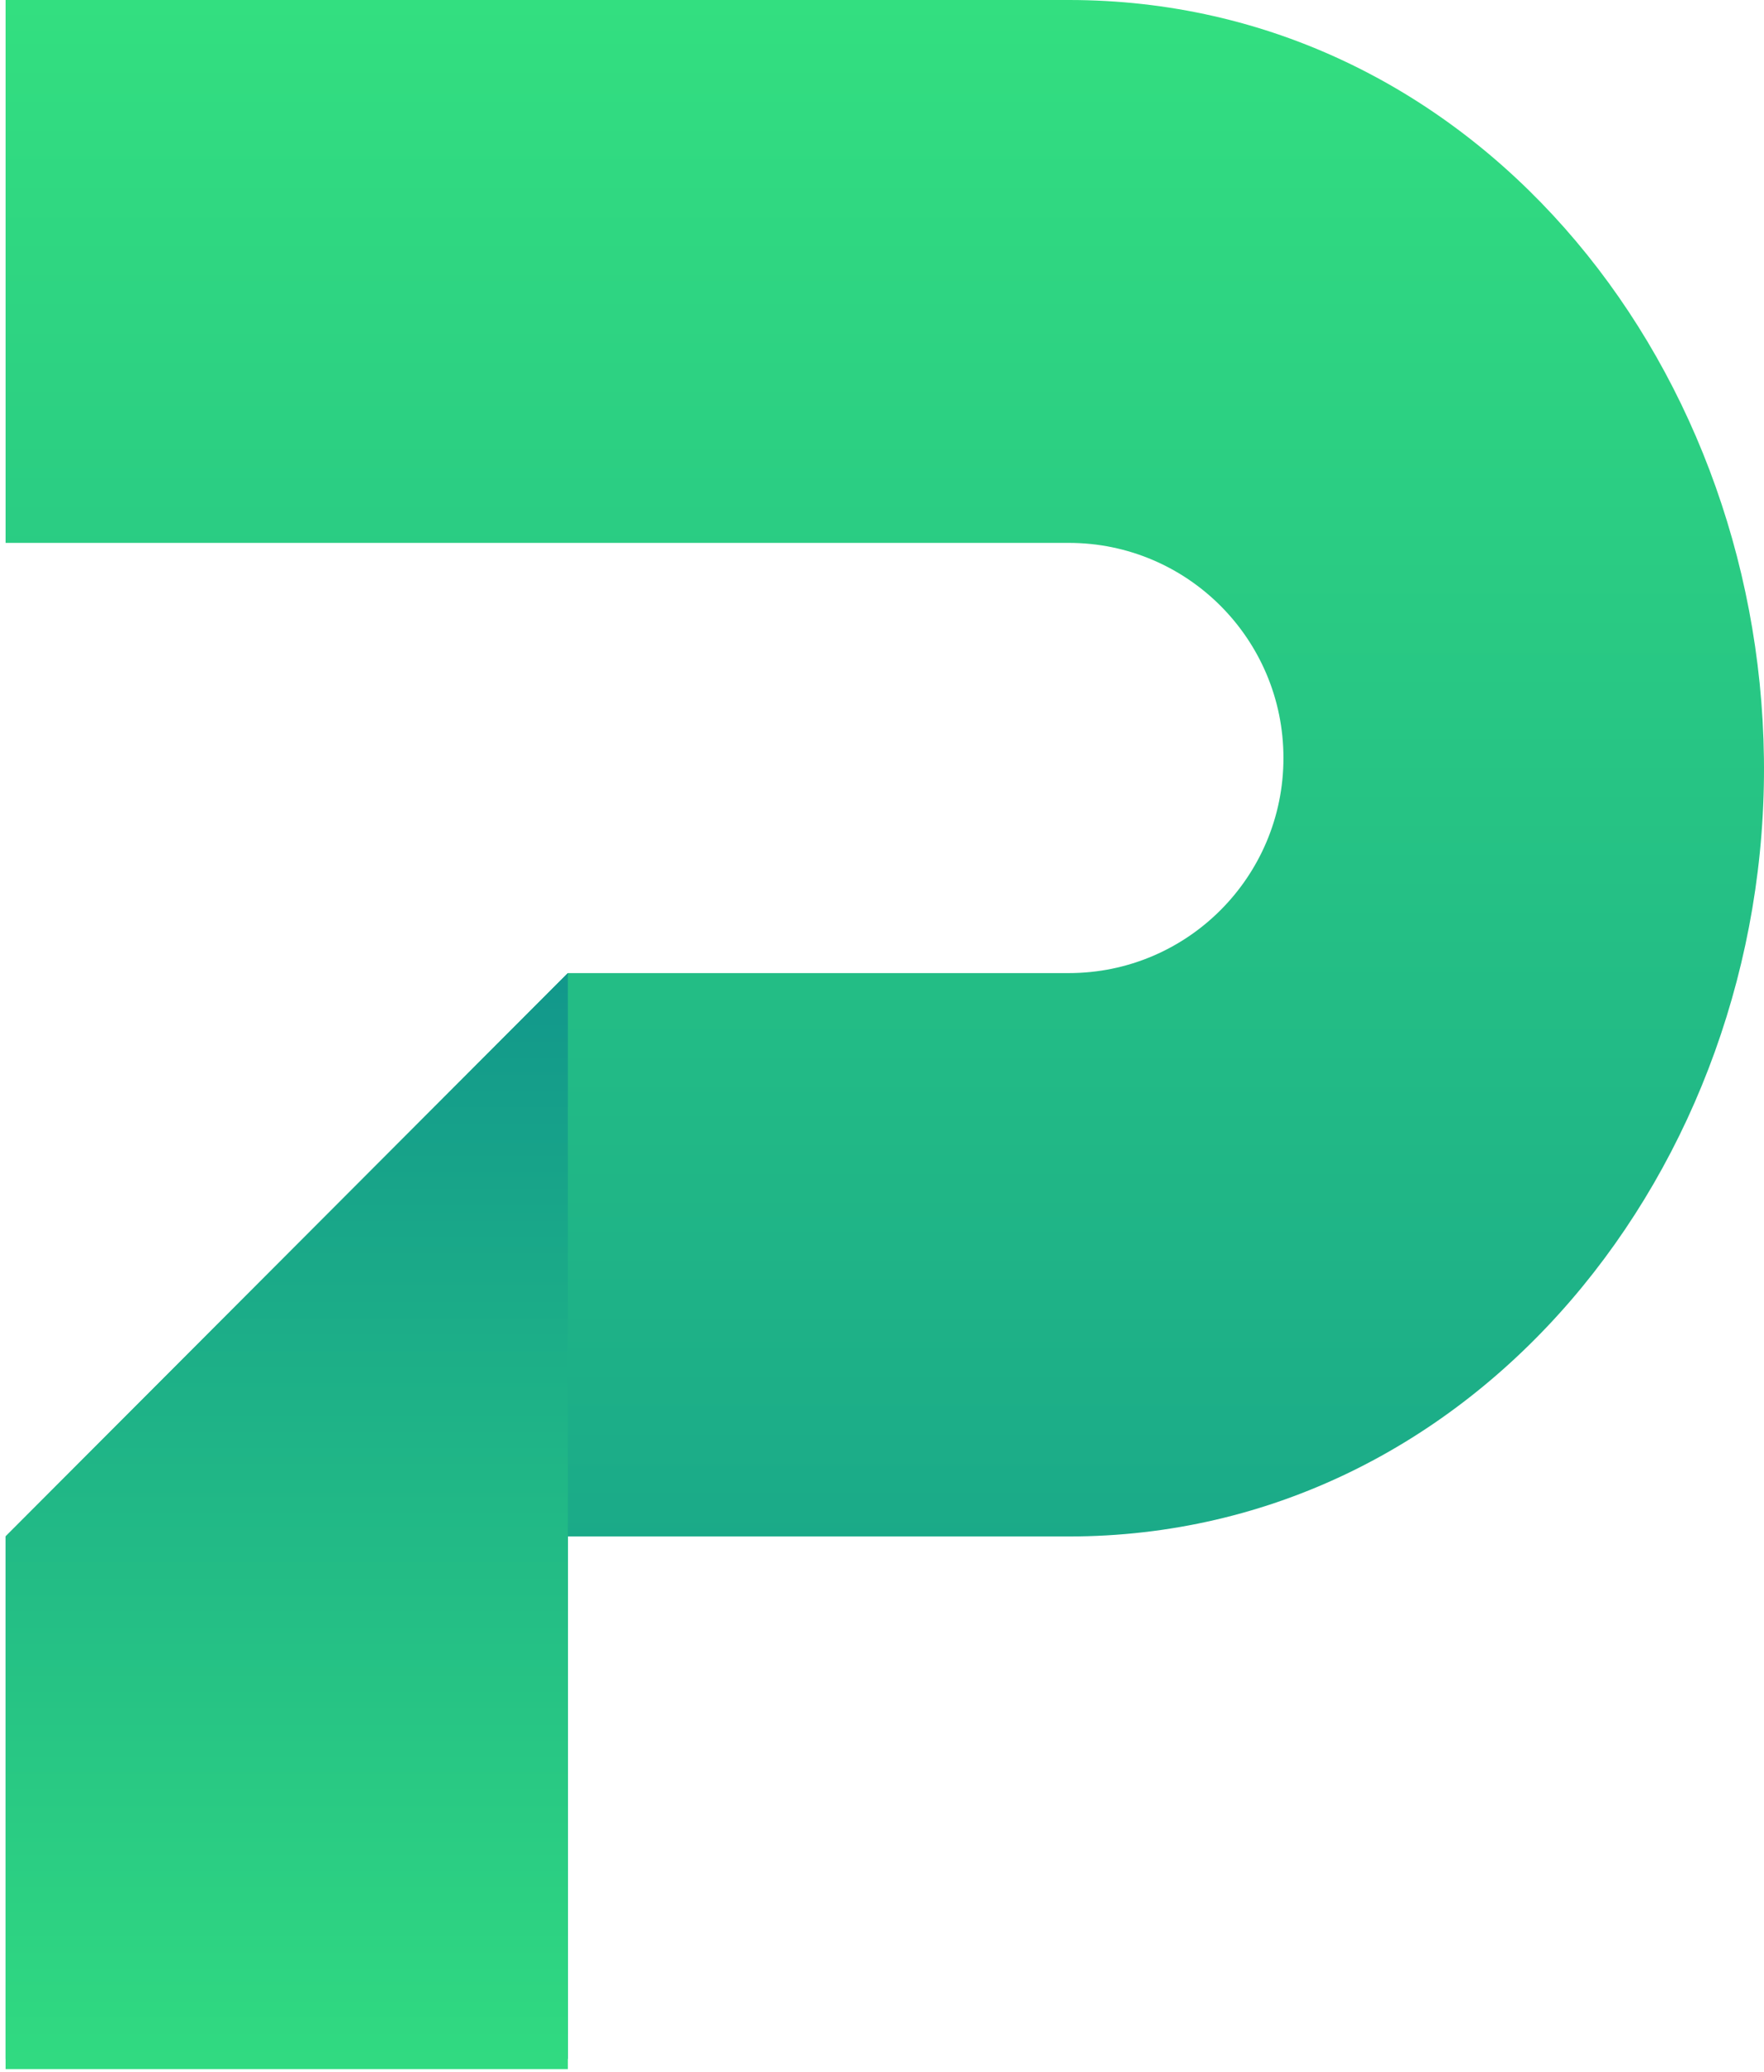
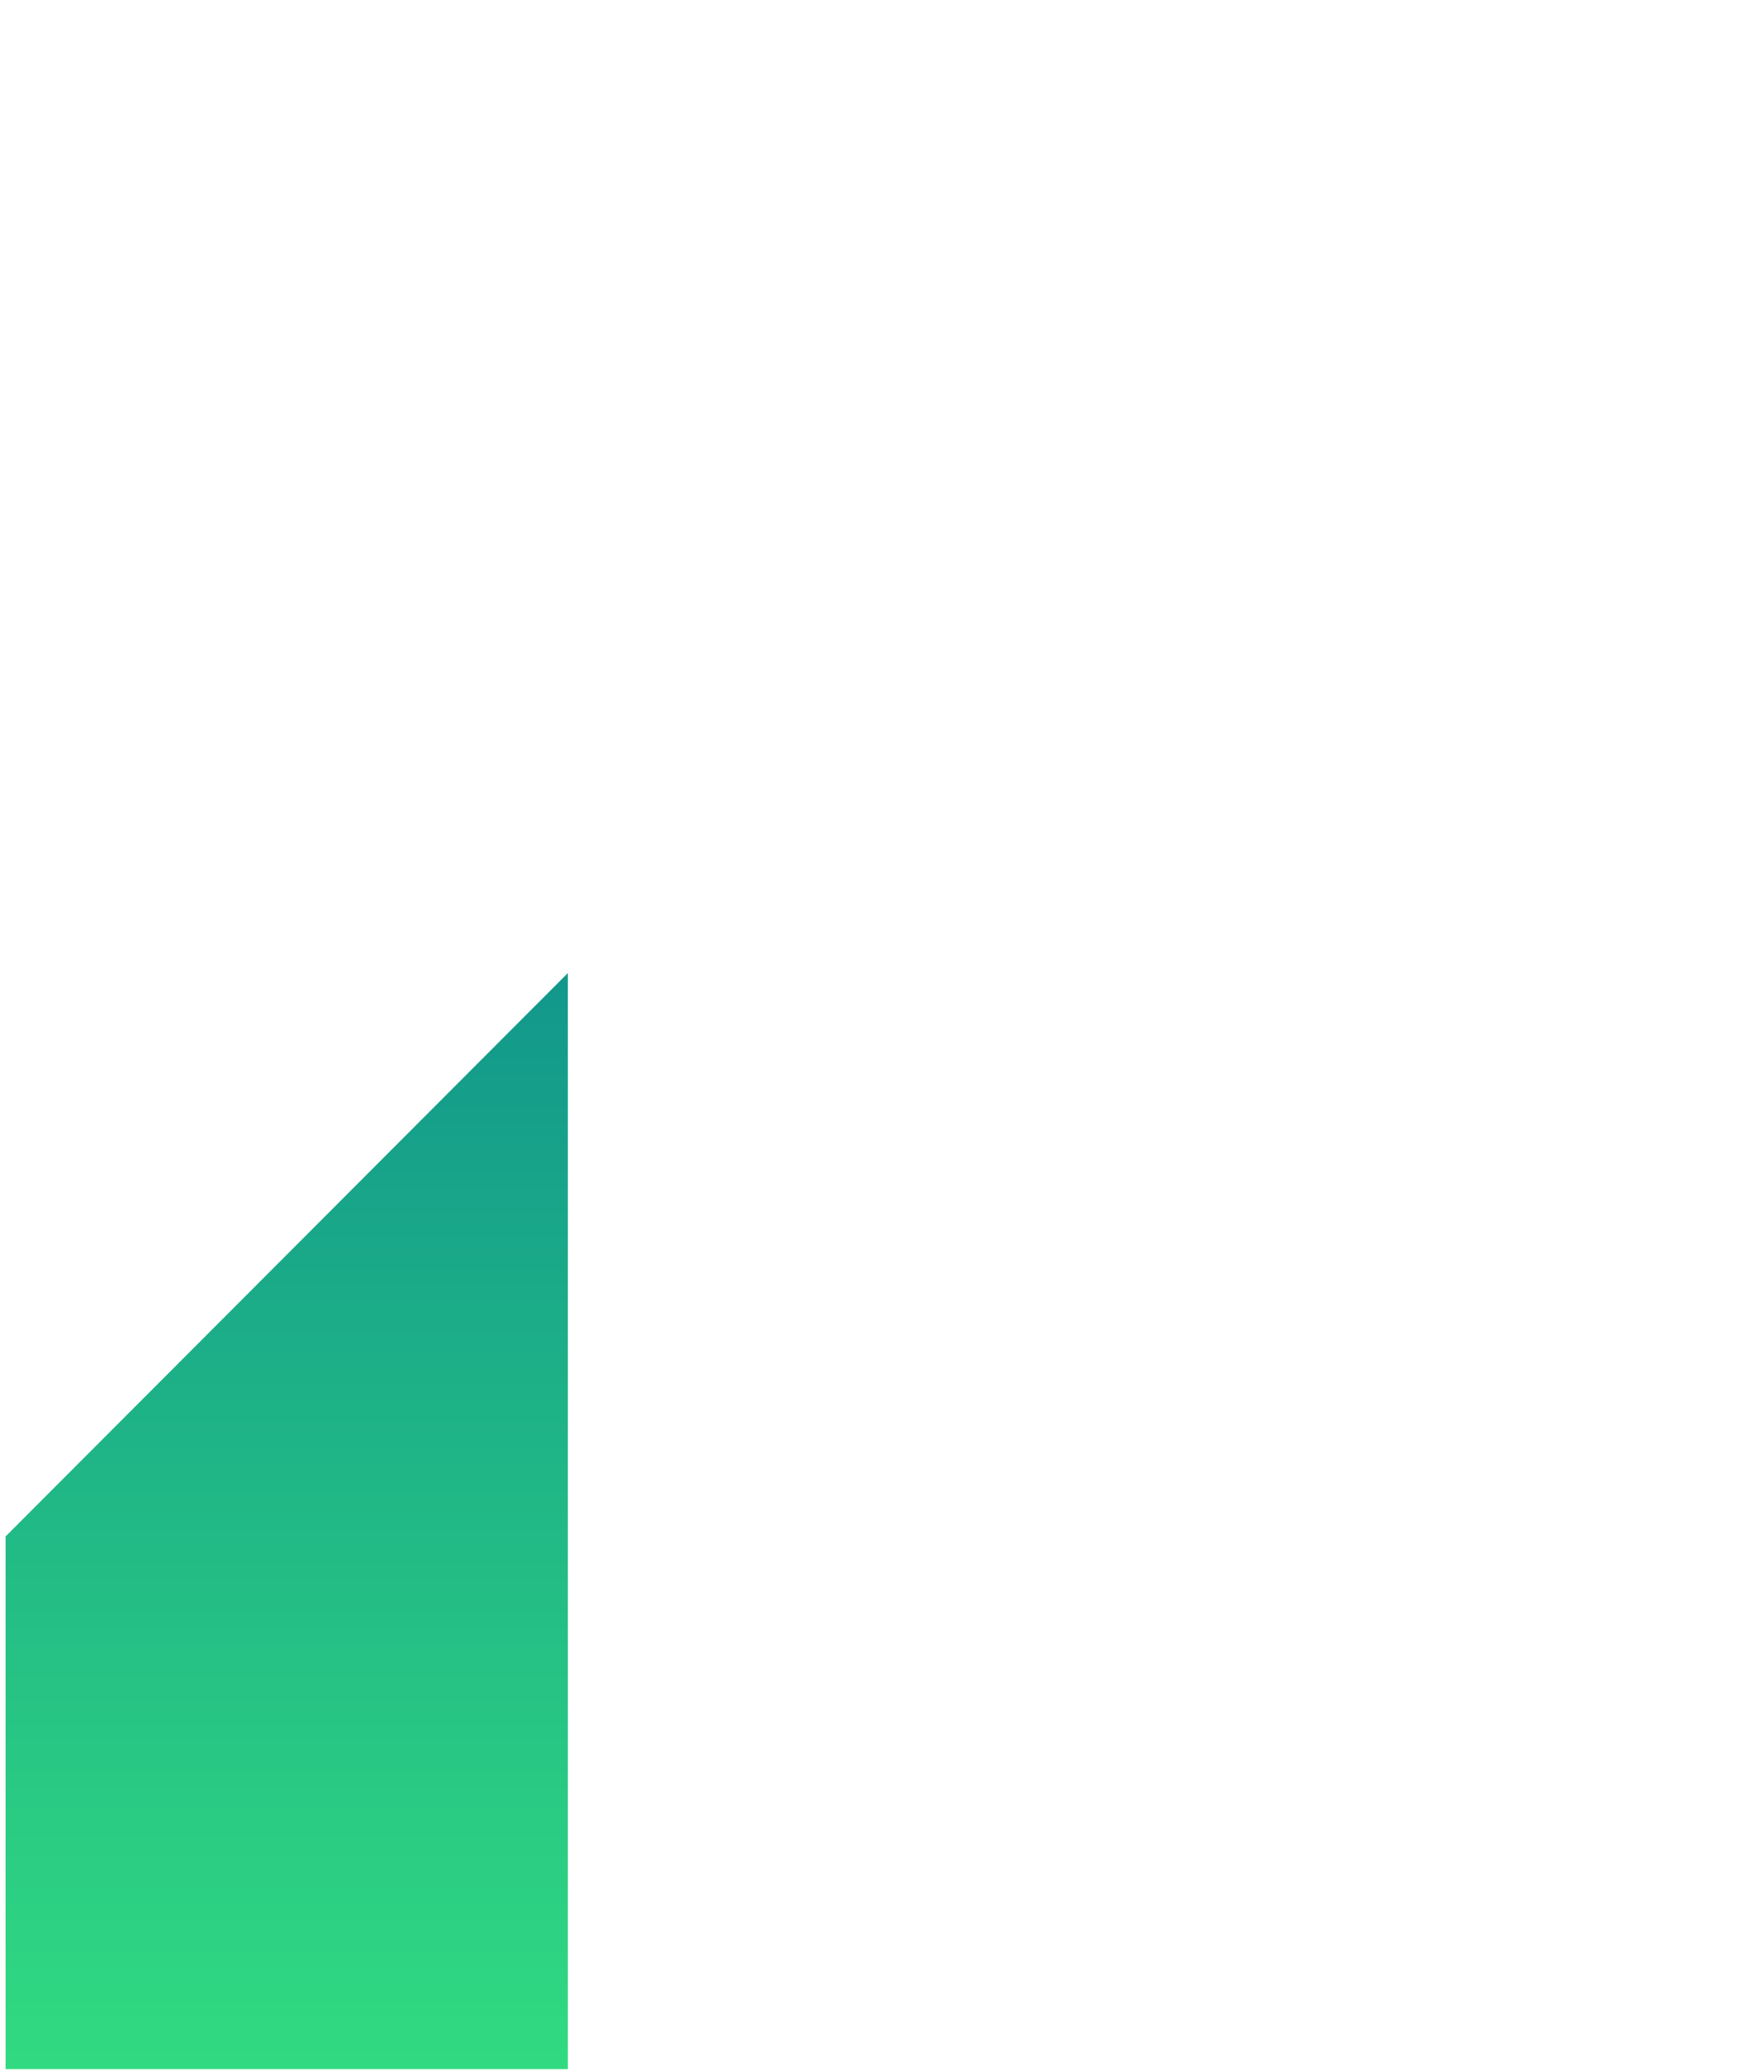
<svg xmlns="http://www.w3.org/2000/svg" width="195" height="229" viewBox="0 0 195 229" fill="none">
-   <path d="M0.617 60.002V0C0.617 0 74.073 0.002 118.146 0C162.499 -0.002 194.404 39.348 194.992 83.777C195.589 128.86 163.153 169.818 118.146 169.818H62.772V227.556H0.617V169.818L62.772 107.551H118.146C131.253 107.551 141.878 96.907 141.878 83.777C141.878 70.646 131.253 60.002 118.146 60.002H0.617Z" fill="url(#paint0_linear_142_206902)" />
  <path d="M0.617 228.686H62.772V107.55L0.617 169.816V228.686Z" fill="url(#paint1_linear_142_206902)" />
  <defs>
    <linearGradient id="paint0_linear_142_206902" x1="97.809" y1="0" x2="97.809" y2="227.556" gradientUnits="userSpaceOnUse">
      <stop stop-color="#33DF80" />
      <stop offset="1" stop-color="#12988B" />
    </linearGradient>
    <linearGradient id="paint1_linear_142_206902" x1="32.465" y1="236.456" x2="32.465" y2="108.873" gradientUnits="userSpaceOnUse">
      <stop stop-color="#33DF80" />
      <stop offset="1" stop-color="#12988B" />
    </linearGradient>
  </defs>
</svg>